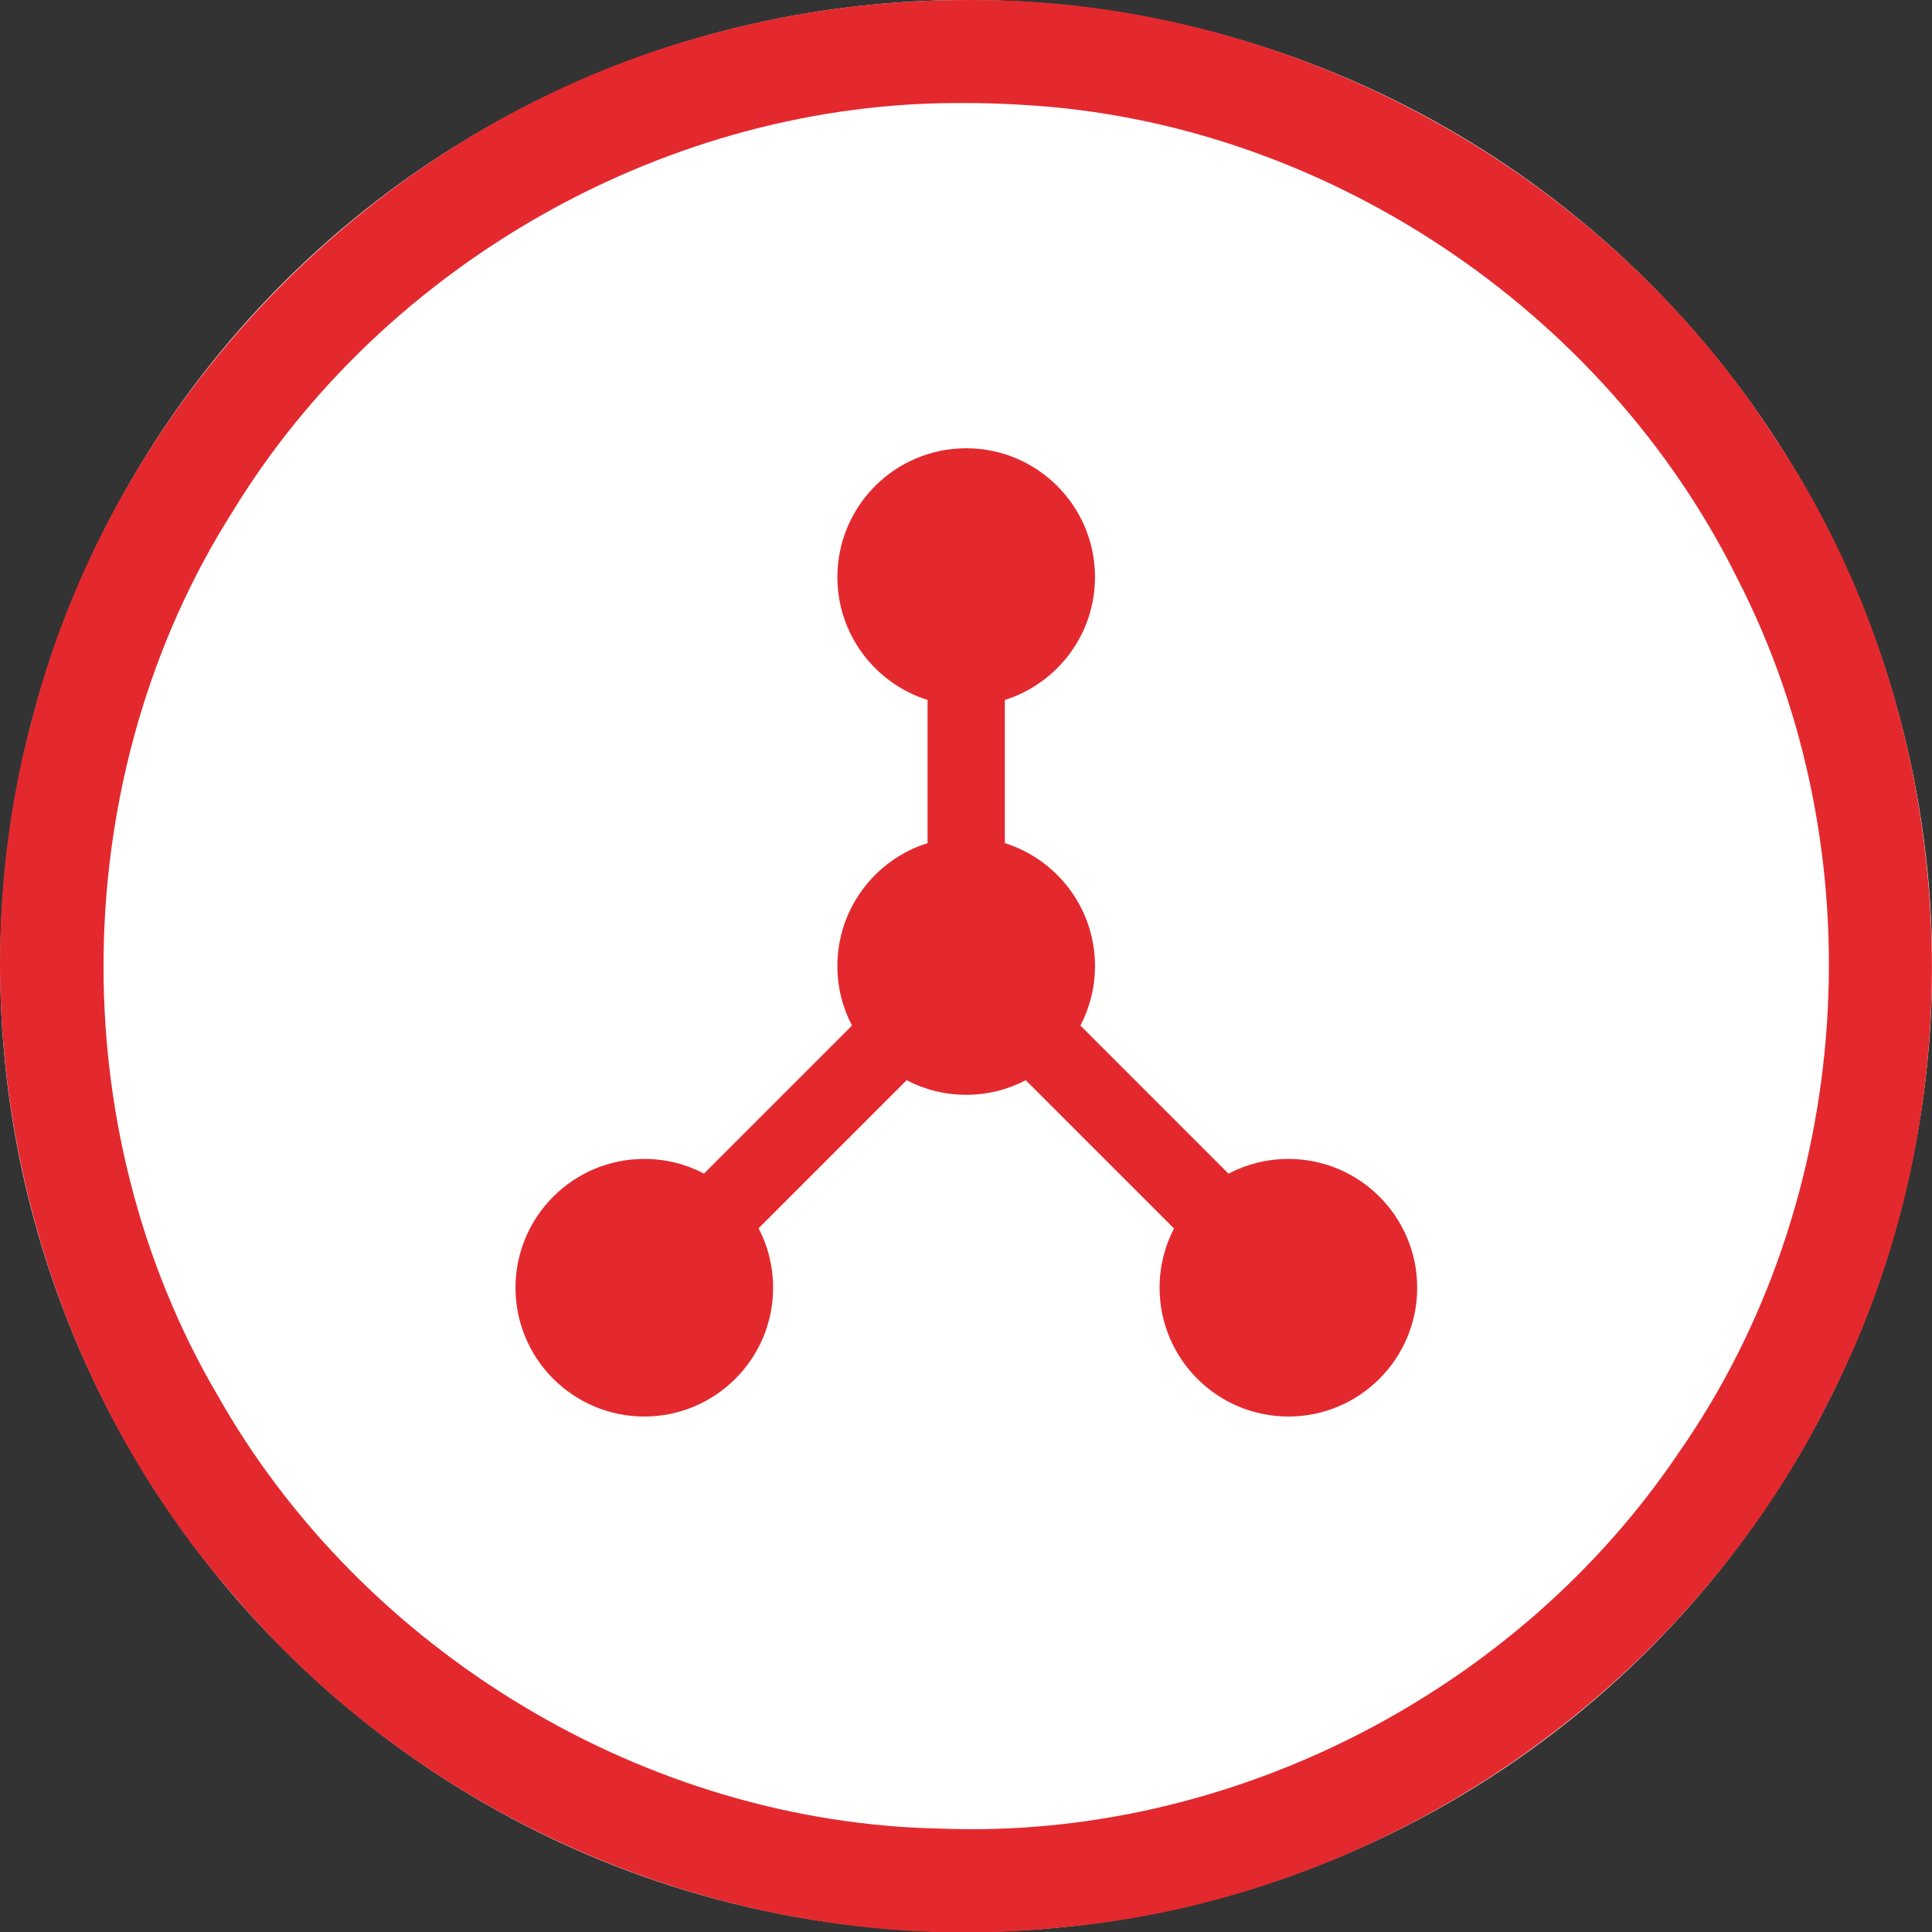
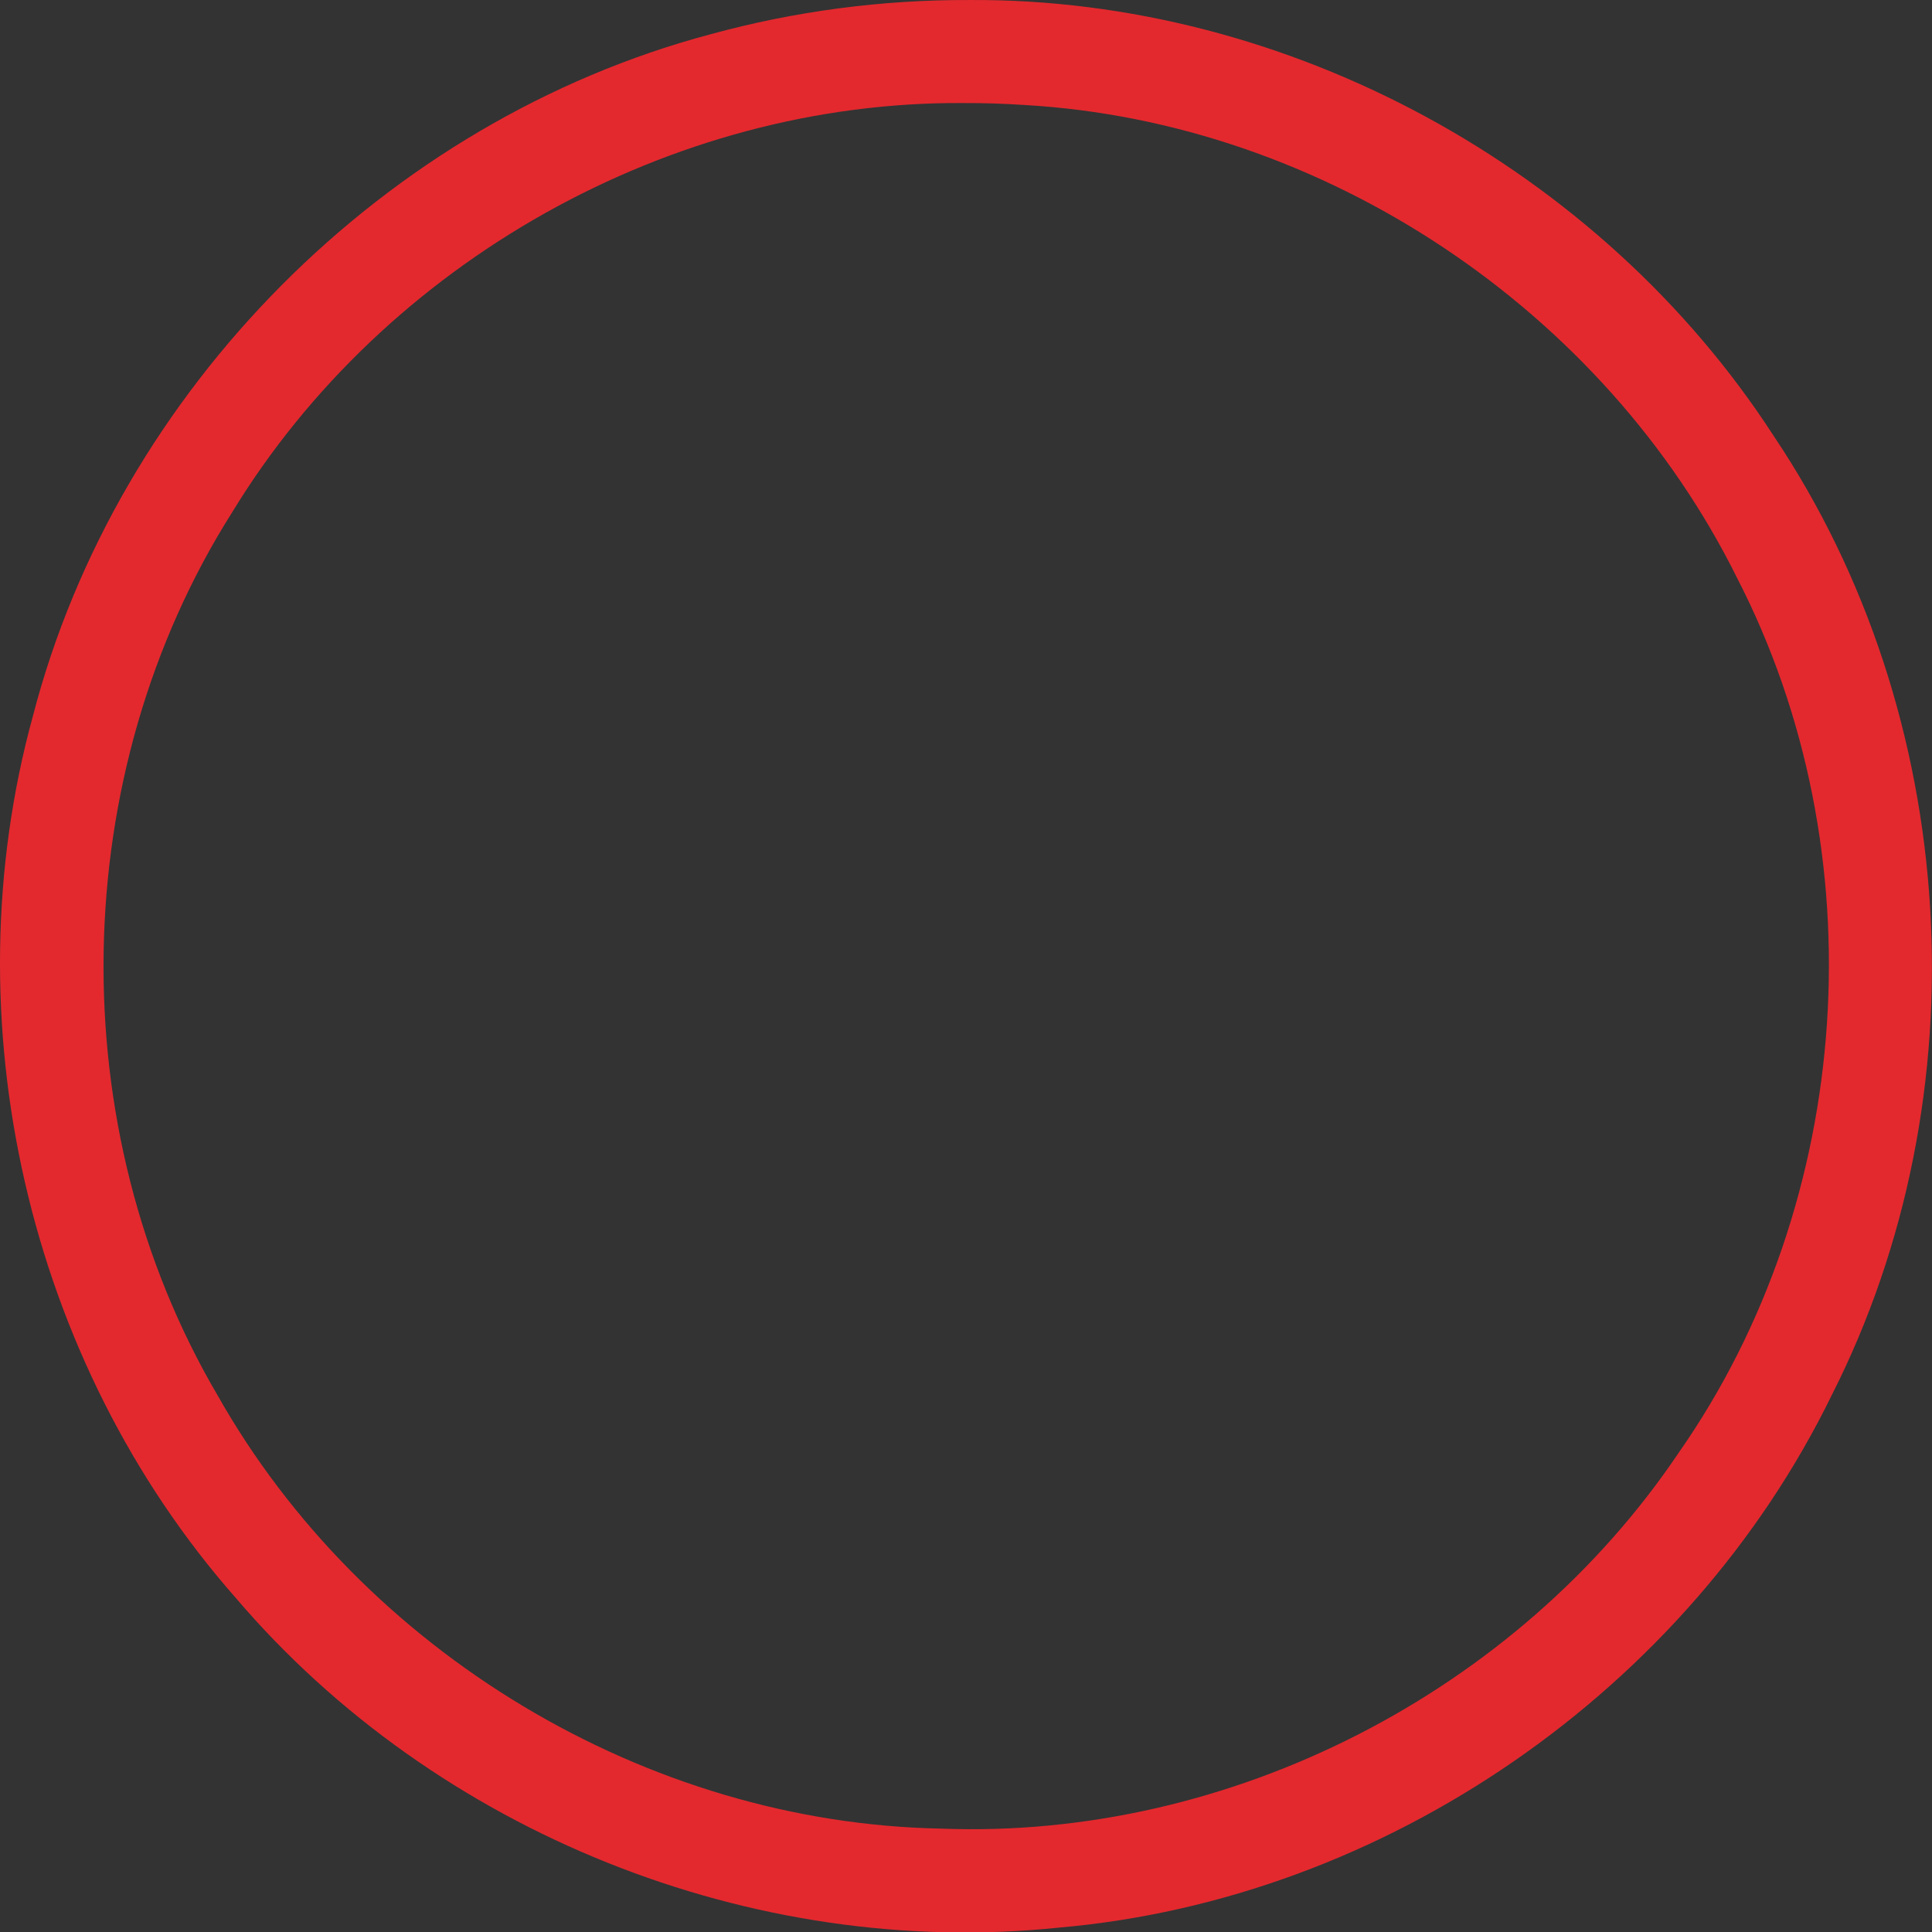
<svg xmlns="http://www.w3.org/2000/svg" id="svg2" style="clip-rule:evenodd;fill-rule:evenodd;stroke-linejoin:round;stroke-miterlimit:1.414" xml:space="preserve" version="1.1" viewBox="0 0 60 60" height="60" width="60">
  <rect x="0" y="0" width="60" height="60" fill="#333333" stroke="none" />
  <defs id="defs19" />
  <g transform="matrix(0.2,0,0,0.2,0.006,3.3238395e-4)" id="Background_circle">
    <g id="g5">
      <g id="g7">
        <g id="g9">
-           <circle id="circle11" style="fill:#ffffff" r="150" cy="150" cx="150" />
          <path id="path13" d="m 150.485,0.001 c 49.524,-0.308 97.99,26.139 124.885,67.66 29.149,43.417 32.669,102.355 9.029,148.98 -22.323,45.724 -69.265,78.28 -120.017,82.677 C 116.8,304.272 67.627,284.532 36.597,248.141 4.228,211.431 -7.877,158.346 5.079,111.186 18.201,60.592 59.782,18.759 110.292,5.321 c 13.074,-3.589 26.637,-5.368 40.193,-5.32 z m -0.919,16 C 104.08,15.683 59.676,40.731 36.035,79.522 10.238,120.258 9.338,175.087 33.754,216.66 c 22.507,39.838 66.538,66.428 112.351,67.284 44.867,1.744 89.515,-21.182 114.552,-58.394 27.386,-39.185 30.939,-93.314 9.052,-135.793 C 249.084,48.105 205.509,18.954 159.041,16.3 c -3.154,-0.209 -6.314,-0.31 -9.475,-0.299 z" style="fill:#e3292e" />
        </g>
      </g>
-       <path id="path15" style="fill:#e3292e" d="m 144,108.687 c -8.111,-2.551 -14,-10.134 -14,-19.082 0,-11.039 8.962,-20 20,-20 11.038,0 20,8.961 20,20 0,8.948 -5.889,16.531 -14,19.082 l 0,22.23 c 8.111,2.551 14,10.135 14,19.083 0,3.336 -0.819,6.482 -2.266,9.249 l 22.997,22.997 c 2.779,-1.463 5.943,-2.291 9.299,-2.291 11.038,0 20,8.962 20,20 0,11.038 -8.962,20 -20,20 -11.039,0 -20,-8.962 -20,-20 0,-3.317 0.808,-6.445 2.24,-9.2 L 159.249,167.734 C 156.482,169.181 153.336,170 150,170 c -3.336,0 -6.482,-0.819 -9.249,-2.266 l -22.99,22.99 c 1.441,2.762 2.256,5.902 2.256,9.231 0,11.038 -8.961,20 -20,20 -11.038,0 -20,-8.962 -20,-20 0,-11.038 8.962,-20 20,-20 3.344,0 6.497,0.822 9.268,2.275 l 22.981,-22.981 C 130.819,156.482 130,153.336 130,150 c 0,-8.948 5.889,-16.532 14,-19.083 l 0,-22.23 z" />
    </g>
  </g>
</svg>